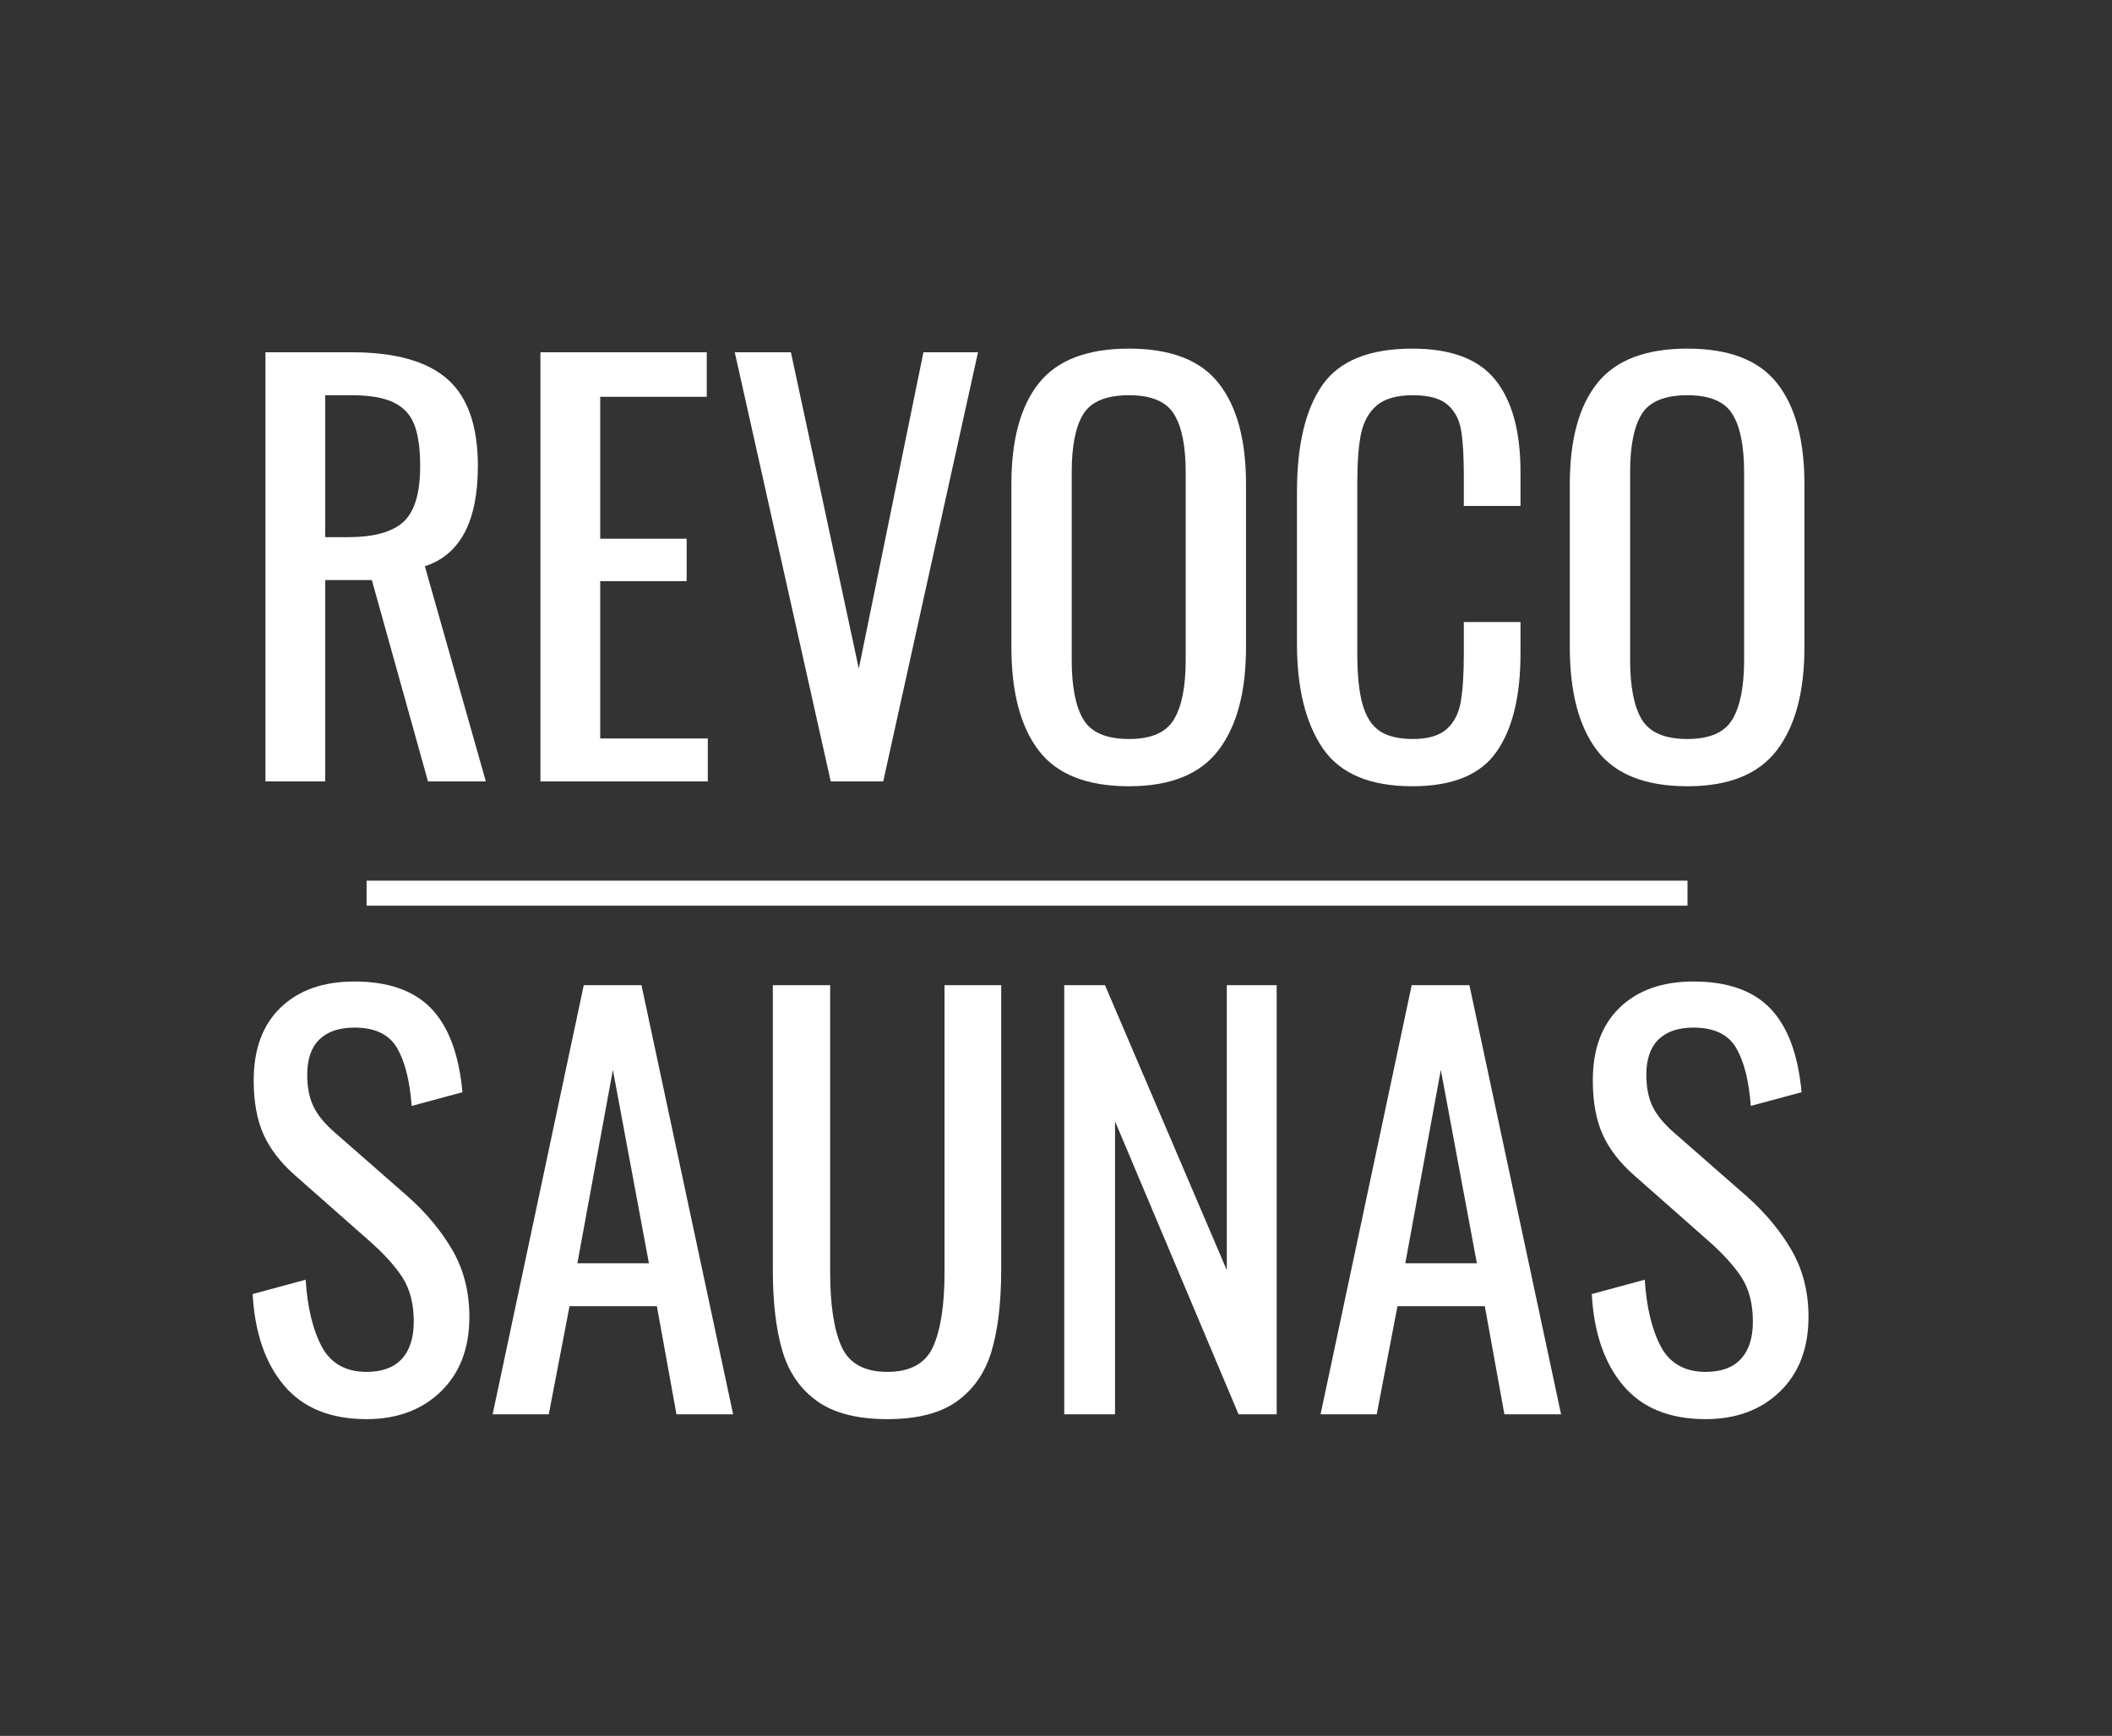
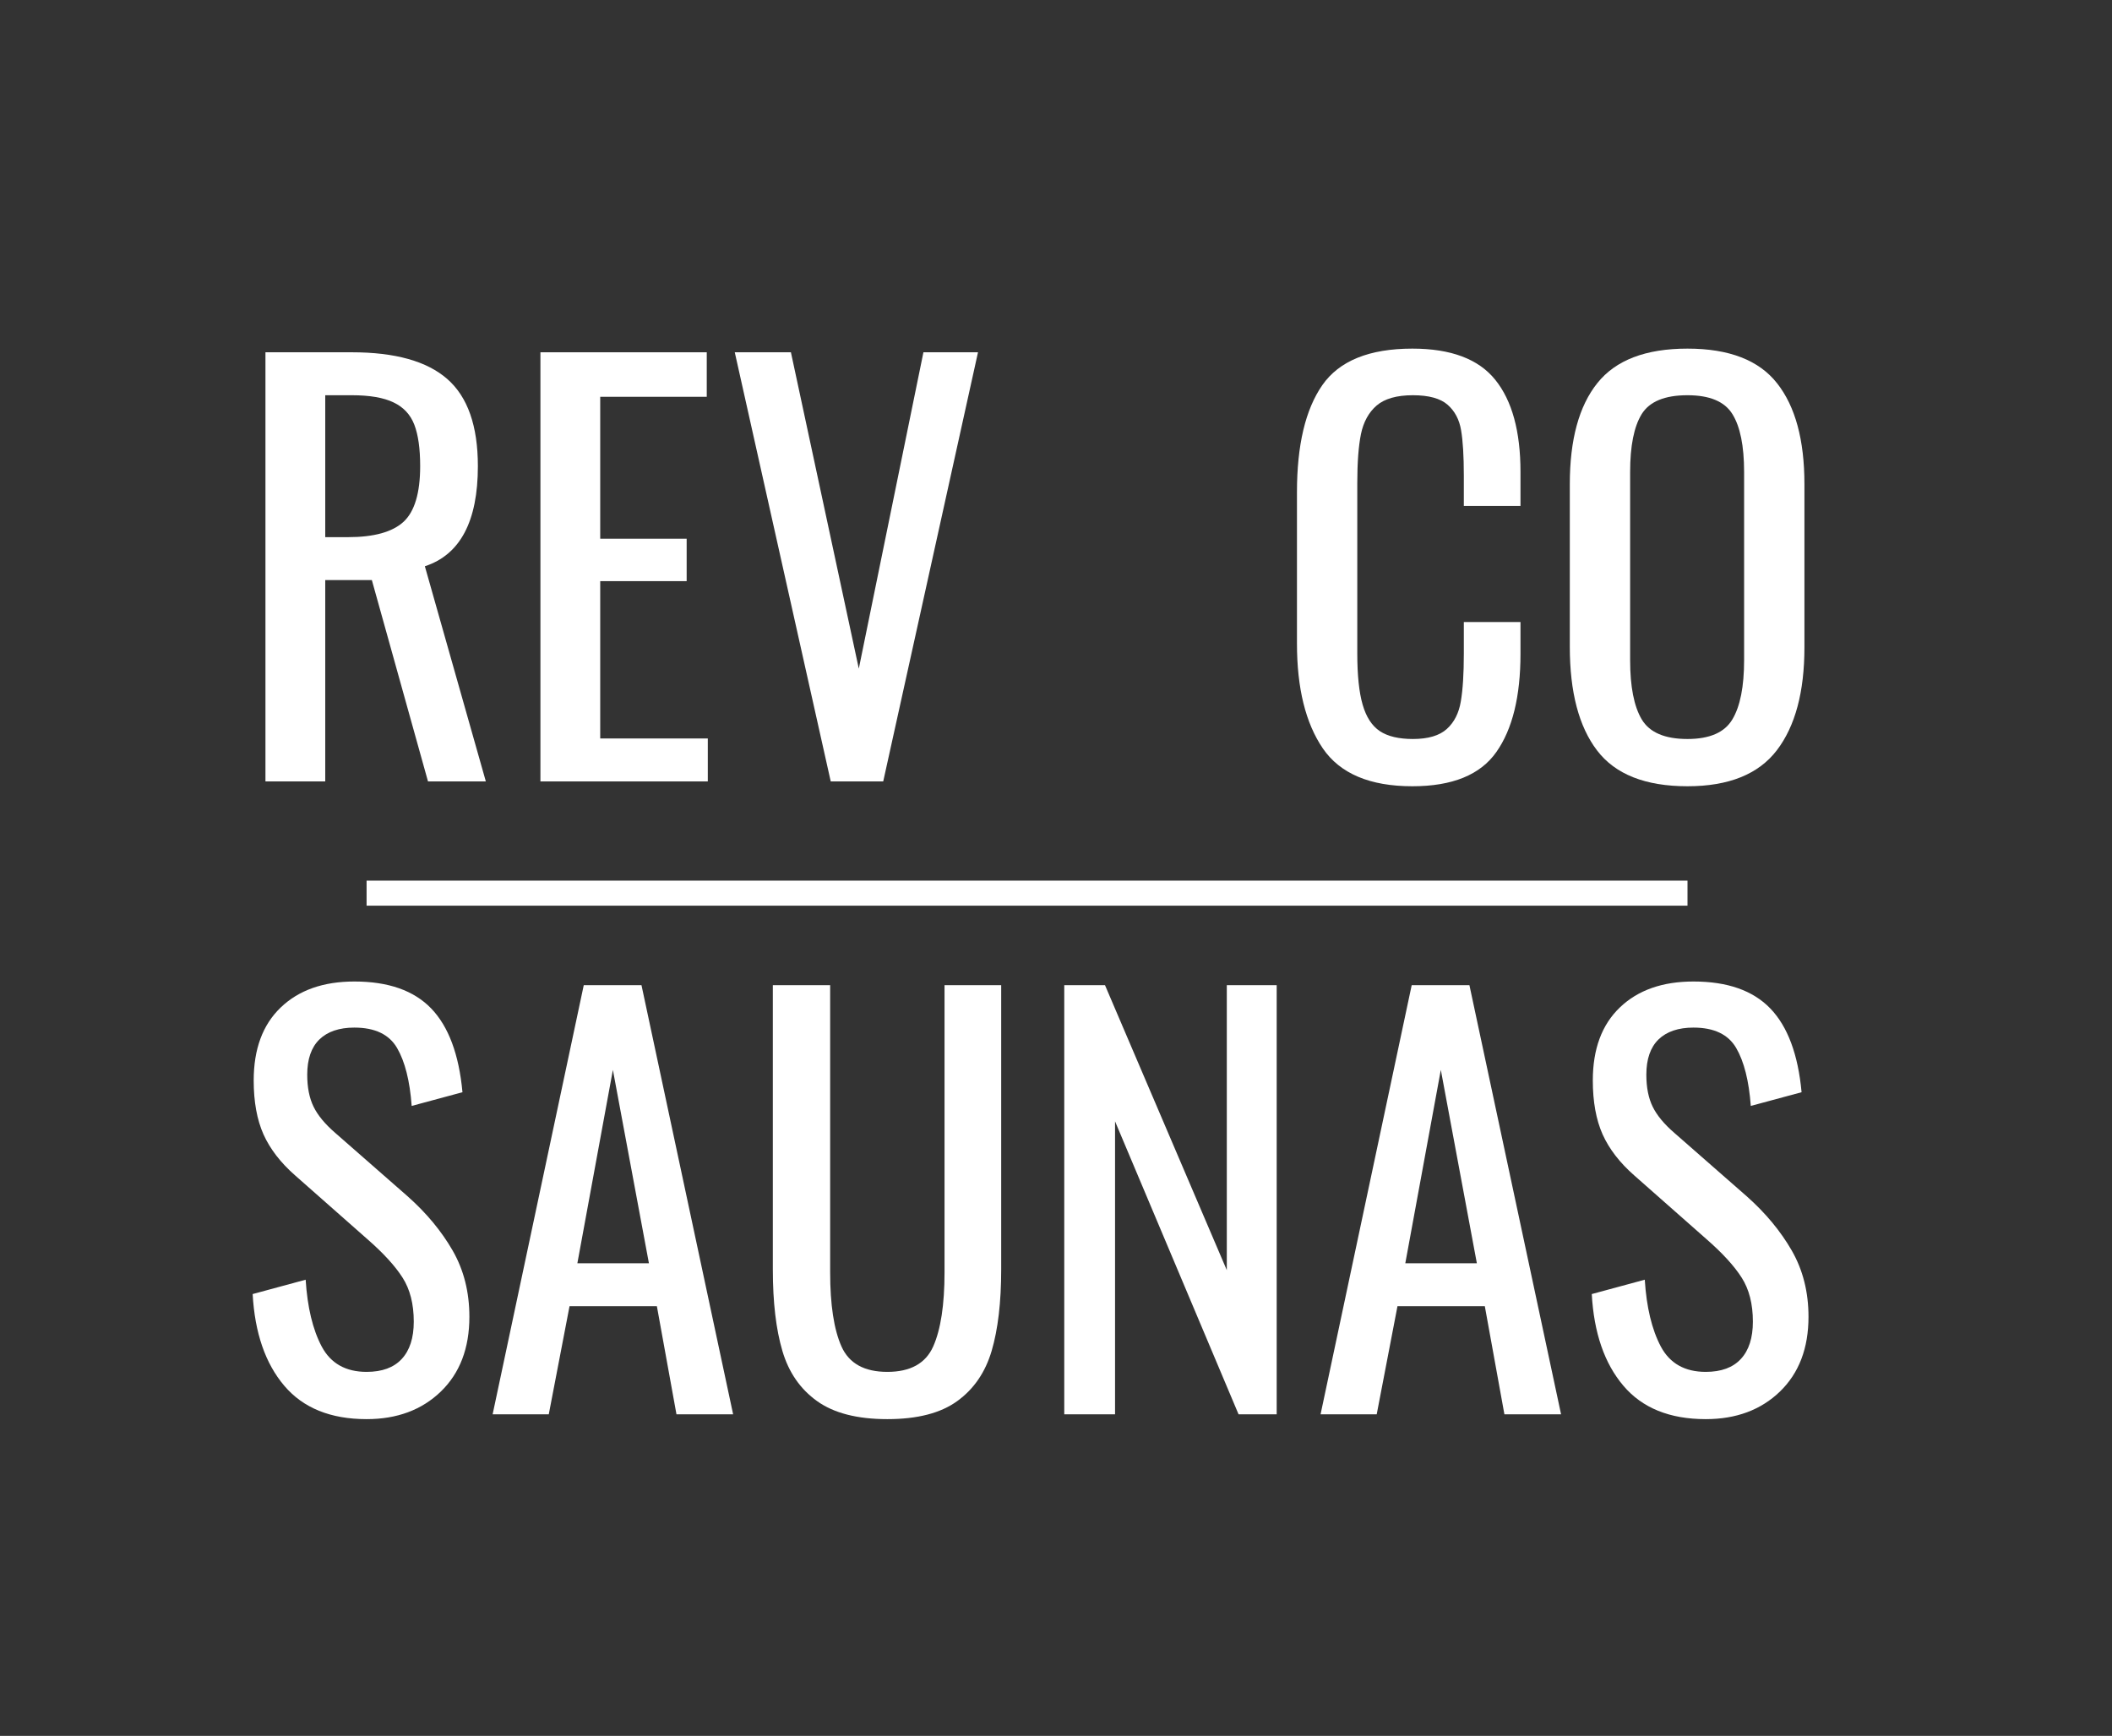
<svg xmlns="http://www.w3.org/2000/svg" width="337" zoomAndPan="magnify" viewBox="0 0 252.75 207.75" height="277" preserveAspectRatio="xMidYMid meet" version="1.0">
  <rect x="0" y="0" width="252.75" height="207.75" fill="#333333" stroke="none" />
  <defs>
    <g />
  </defs>
  <path stroke-linecap="butt" transform="matrix(0.749, 0, -0, 0.749, 43.87, 105.392)" fill="none" stroke-linejoin="miter" d="M 0.001 2.001 L 211.052 2.001 " stroke="#ffffff" stroke-width="4" stroke-opacity="1" stroke-miterlimit="4" />
  <g fill="#ffffff" fill-opacity="1">
    <g transform="translate(27.767, 93.519)">
      <g>
        <path d="M 4 -51.359 L 14.328 -51.359 C 19.523 -51.359 23.336 -50.289 25.766 -48.156 C 28.203 -46.02 29.422 -42.547 29.422 -37.734 C 29.422 -31.129 27.305 -27.133 23.078 -25.75 L 30.375 0 L 23.453 0 L 16.734 -24.094 L 11.156 -24.094 L 11.156 0 L 4 0 Z M 13.891 -29.234 C 16.973 -29.234 19.18 -29.844 20.516 -31.062 C 21.848 -32.289 22.516 -34.516 22.516 -37.734 C 22.516 -39.836 22.281 -41.492 21.812 -42.703 C 21.344 -43.91 20.516 -44.797 19.328 -45.359 C 18.148 -45.93 16.484 -46.219 14.328 -46.219 L 11.156 -46.219 L 11.156 -29.234 Z M 13.891 -29.234 " />
      </g>
    </g>
  </g>
  <g fill="#ffffff" fill-opacity="1">
    <g transform="translate(60.674, 93.519)">
      <g>
        <path d="M 4 -51.359 L 23.906 -51.359 L 23.906 -46.031 L 11.156 -46.031 L 11.156 -29.047 L 21.5 -29.047 L 21.5 -23.969 L 11.156 -23.969 L 11.156 -5.141 L 24.031 -5.141 L 24.031 0 L 4 0 Z M 4 -51.359 " />
      </g>
    </g>
  </g>
  <g fill="#ffffff" fill-opacity="1">
    <g transform="translate(86.479, 93.519)">
      <g>
        <path d="M 1.453 -51.359 L 8.172 -51.359 L 16.297 -13.5 L 24.031 -51.359 L 30.562 -51.359 L 19.219 0 L 12.938 0 Z M 1.453 -51.359 " />
      </g>
    </g>
  </g>
  <g fill="#ffffff" fill-opacity="1">
    <g transform="translate(117.99, 93.519)">
      <g>
-         <path d="M 17.125 0.578 C 12.094 0.578 8.488 -0.848 6.312 -3.703 C 4.133 -6.555 3.047 -10.691 3.047 -16.109 L 3.047 -35.578 C 3.047 -40.898 4.145 -44.93 6.344 -47.672 C 8.539 -50.422 12.133 -51.797 17.125 -51.797 C 22.113 -51.797 25.691 -50.41 27.859 -47.641 C 30.035 -44.879 31.125 -40.859 31.125 -35.578 L 31.125 -16.047 C 31.125 -10.711 30.023 -6.609 27.828 -3.734 C 25.629 -0.859 22.062 0.578 17.125 0.578 Z M 17.125 -5.078 C 19.781 -5.078 21.57 -5.859 22.5 -7.422 C 23.438 -8.984 23.906 -11.348 23.906 -14.516 L 23.906 -37.031 C 23.906 -40.156 23.438 -42.469 22.5 -43.969 C 21.57 -45.469 19.781 -46.219 17.125 -46.219 C 14.414 -46.219 12.594 -45.469 11.656 -43.969 C 10.727 -42.469 10.266 -40.156 10.266 -37.031 L 10.266 -14.516 C 10.266 -11.348 10.727 -8.984 11.656 -7.422 C 12.594 -5.859 14.414 -5.078 17.125 -5.078 Z M 17.125 -5.078 " />
-       </g>
+         </g>
    </g>
  </g>
  <g fill="#ffffff" fill-opacity="1">
    <g transform="translate(152.165, 93.519)">
      <g>
        <path d="M 16.859 0.578 C 11.785 0.578 8.211 -0.93 6.141 -3.953 C 4.078 -6.984 3.047 -11.16 3.047 -16.484 L 3.047 -34.625 C 3.047 -40.238 4.055 -44.504 6.078 -47.422 C 8.109 -50.336 11.703 -51.797 16.859 -51.797 C 21.473 -51.797 24.781 -50.551 26.781 -48.062 C 28.789 -45.57 29.797 -41.895 29.797 -37.031 L 29.797 -32.969 L 23.016 -32.969 L 23.016 -36.578 C 23.016 -38.953 22.906 -40.77 22.688 -42.031 C 22.477 -43.301 21.941 -44.316 21.078 -45.078 C 20.211 -45.836 18.828 -46.219 16.922 -46.219 C 14.984 -46.219 13.535 -45.805 12.578 -44.984 C 11.629 -44.16 11.004 -43.02 10.703 -41.562 C 10.41 -40.102 10.266 -38.148 10.266 -35.703 L 10.266 -15.344 C 10.266 -12.719 10.477 -10.664 10.906 -9.188 C 11.332 -7.707 12.02 -6.648 12.969 -6.016 C 13.914 -5.391 15.234 -5.078 16.922 -5.078 C 18.742 -5.078 20.098 -5.477 20.984 -6.281 C 21.867 -7.082 22.426 -8.18 22.656 -9.578 C 22.895 -10.973 23.016 -12.875 23.016 -15.281 L 23.016 -19.078 L 29.797 -19.078 L 29.797 -15.281 C 29.797 -10.164 28.832 -6.242 26.906 -3.516 C 24.988 -0.785 21.641 0.578 16.859 0.578 Z M 16.859 0.578 " />
      </g>
    </g>
  </g>
  <g fill="#ffffff" fill-opacity="1">
    <g transform="translate(184.817, 93.519)">
      <g>
        <path d="M 17.125 0.578 C 12.094 0.578 8.488 -0.848 6.312 -3.703 C 4.133 -6.555 3.047 -10.691 3.047 -16.109 L 3.047 -35.578 C 3.047 -40.898 4.145 -44.93 6.344 -47.672 C 8.539 -50.422 12.133 -51.797 17.125 -51.797 C 22.113 -51.797 25.691 -50.41 27.859 -47.641 C 30.035 -44.879 31.125 -40.859 31.125 -35.578 L 31.125 -16.047 C 31.125 -10.711 30.023 -6.609 27.828 -3.734 C 25.629 -0.859 22.062 0.578 17.125 0.578 Z M 17.125 -5.078 C 19.781 -5.078 21.57 -5.859 22.5 -7.422 C 23.438 -8.984 23.906 -11.348 23.906 -14.516 L 23.906 -37.031 C 23.906 -40.156 23.438 -42.469 22.5 -43.969 C 21.57 -45.469 19.781 -46.219 17.125 -46.219 C 14.414 -46.219 12.594 -45.469 11.656 -43.969 C 10.727 -42.469 10.266 -40.156 10.266 -37.031 L 10.266 -14.516 C 10.266 -11.348 10.727 -8.984 11.656 -7.422 C 12.594 -5.859 14.414 -5.078 17.125 -5.078 Z M 17.125 -5.078 " />
      </g>
    </g>
  </g>
  <g fill="#ffffff" fill-opacity="1">
    <g transform="translate(218.996, 93.519)">
      <g />
    </g>
  </g>
  <g fill="#ffffff" fill-opacity="1">
    <g transform="translate(27.767, 169.261)">
      <g>
        <path d="M 16.109 0.578 C 11.797 0.578 8.508 -0.754 6.25 -3.422 C 3.988 -6.086 2.727 -9.742 2.469 -14.391 L 8.812 -16.109 C 9.02 -12.805 9.66 -10.141 10.734 -8.109 C 11.816 -6.086 13.609 -5.078 16.109 -5.078 C 17.961 -5.078 19.363 -5.594 20.312 -6.625 C 21.27 -7.656 21.75 -9.145 21.75 -11.094 C 21.75 -13.207 21.301 -14.961 20.406 -16.359 C 19.52 -17.754 18.109 -19.297 16.172 -20.984 L 7.547 -28.594 C 5.816 -30.113 4.555 -31.75 3.766 -33.5 C 2.984 -35.258 2.594 -37.41 2.594 -39.953 C 2.594 -43.711 3.672 -46.625 5.828 -48.688 C 7.984 -50.758 10.922 -51.797 14.641 -51.797 C 18.703 -51.797 21.77 -50.719 23.844 -48.562 C 25.914 -46.406 27.16 -43.066 27.578 -38.547 L 21.5 -36.906 C 21.281 -39.906 20.695 -42.219 19.75 -43.844 C 18.801 -45.469 17.098 -46.281 14.641 -46.281 C 12.828 -46.281 11.43 -45.805 10.453 -44.859 C 9.484 -43.91 9 -42.504 9 -40.641 C 9 -39.117 9.254 -37.836 9.766 -36.797 C 10.273 -35.766 11.141 -34.723 12.359 -33.672 L 21.047 -26.062 C 23.285 -24.07 25.07 -21.914 26.406 -19.594 C 27.738 -17.27 28.406 -14.629 28.406 -11.672 C 28.406 -7.91 27.266 -4.926 24.984 -2.719 C 22.703 -0.52 19.742 0.578 16.109 0.578 Z M 16.109 0.578 " />
      </g>
    </g>
  </g>
  <g fill="#ffffff" fill-opacity="1">
    <g transform="translate(57.752, 169.261)">
      <g>
        <path d="M 12.109 -51.359 L 19.016 -51.359 L 29.984 0 L 23.203 0 L 20.859 -12.938 L 10.406 -12.938 L 7.922 0 L 1.203 0 Z M 19.906 -18.078 L 15.594 -41.219 L 11.344 -18.078 Z M 19.906 -18.078 " />
      </g>
    </g>
  </g>
  <g fill="#ffffff" fill-opacity="1">
    <g transform="translate(88.941, 169.261)">
      <g>
        <path d="M 17.25 0.578 C 13.656 0.578 10.852 -0.141 8.844 -1.578 C 6.832 -3.016 5.445 -5.02 4.688 -7.594 C 3.926 -10.176 3.547 -13.414 3.547 -17.312 L 3.547 -51.359 L 10.406 -51.359 L 10.406 -17 C 10.406 -13.102 10.859 -10.141 11.766 -8.109 C 12.672 -6.086 14.5 -5.078 17.25 -5.078 C 20 -5.078 21.828 -6.086 22.734 -8.109 C 23.641 -10.141 24.094 -13.102 24.094 -17 L 24.094 -51.359 L 30.875 -51.359 L 30.875 -17.312 C 30.875 -13.414 30.492 -10.176 29.734 -7.594 C 28.973 -5.02 27.598 -3.016 25.609 -1.578 C 23.629 -0.141 20.844 0.578 17.25 0.578 Z M 17.25 0.578 " />
      </g>
    </g>
  </g>
  <g fill="#ffffff" fill-opacity="1">
    <g transform="translate(123.363, 169.261)">
      <g>
        <path d="M 4 -51.359 L 8.875 -51.359 L 23.453 -17.25 L 23.453 -51.359 L 29.422 -51.359 L 29.422 0 L 24.859 0 L 10.078 -35.062 L 10.078 0 L 4 0 Z M 4 -51.359 " />
      </g>
    </g>
  </g>
  <g fill="#ffffff" fill-opacity="1">
    <g transform="translate(156.834, 169.261)">
      <g>
        <path d="M 12.109 -51.359 L 19.016 -51.359 L 29.984 0 L 23.203 0 L 20.859 -12.938 L 10.406 -12.938 L 7.922 0 L 1.203 0 Z M 19.906 -18.078 L 15.594 -41.219 L 11.344 -18.078 Z M 19.906 -18.078 " />
      </g>
    </g>
  </g>
  <g fill="#ffffff" fill-opacity="1">
    <g transform="translate(188.023, 169.261)">
      <g>
        <path d="M 16.109 0.578 C 11.797 0.578 8.508 -0.754 6.25 -3.422 C 3.988 -6.086 2.727 -9.742 2.469 -14.391 L 8.812 -16.109 C 9.02 -12.805 9.66 -10.141 10.734 -8.109 C 11.816 -6.086 13.609 -5.078 16.109 -5.078 C 17.961 -5.078 19.363 -5.594 20.312 -6.625 C 21.27 -7.656 21.75 -9.145 21.75 -11.094 C 21.75 -13.207 21.301 -14.961 20.406 -16.359 C 19.52 -17.754 18.109 -19.297 16.172 -20.984 L 7.547 -28.594 C 5.816 -30.113 4.555 -31.75 3.766 -33.5 C 2.984 -35.258 2.594 -37.41 2.594 -39.953 C 2.594 -43.711 3.672 -46.625 5.828 -48.688 C 7.984 -50.758 10.922 -51.797 14.641 -51.797 C 18.703 -51.797 21.77 -50.719 23.844 -48.562 C 25.914 -46.406 27.16 -43.066 27.578 -38.547 L 21.5 -36.906 C 21.281 -39.906 20.695 -42.219 19.75 -43.844 C 18.801 -45.469 17.098 -46.281 14.641 -46.281 C 12.828 -46.281 11.43 -45.805 10.453 -44.859 C 9.484 -43.91 9 -42.504 9 -40.641 C 9 -39.117 9.254 -37.836 9.766 -36.797 C 10.273 -35.766 11.141 -34.723 12.359 -33.672 L 21.047 -26.062 C 23.285 -24.07 25.07 -21.914 26.406 -19.594 C 27.738 -17.27 28.406 -14.629 28.406 -11.672 C 28.406 -7.91 27.266 -4.926 24.984 -2.719 C 22.703 -0.52 19.742 0.578 16.109 0.578 Z M 16.109 0.578 " />
      </g>
    </g>
  </g>
  <g fill="#ffffff" fill-opacity="1">
    <g transform="translate(218.015, 169.261)">
      <g />
    </g>
  </g>
</svg>